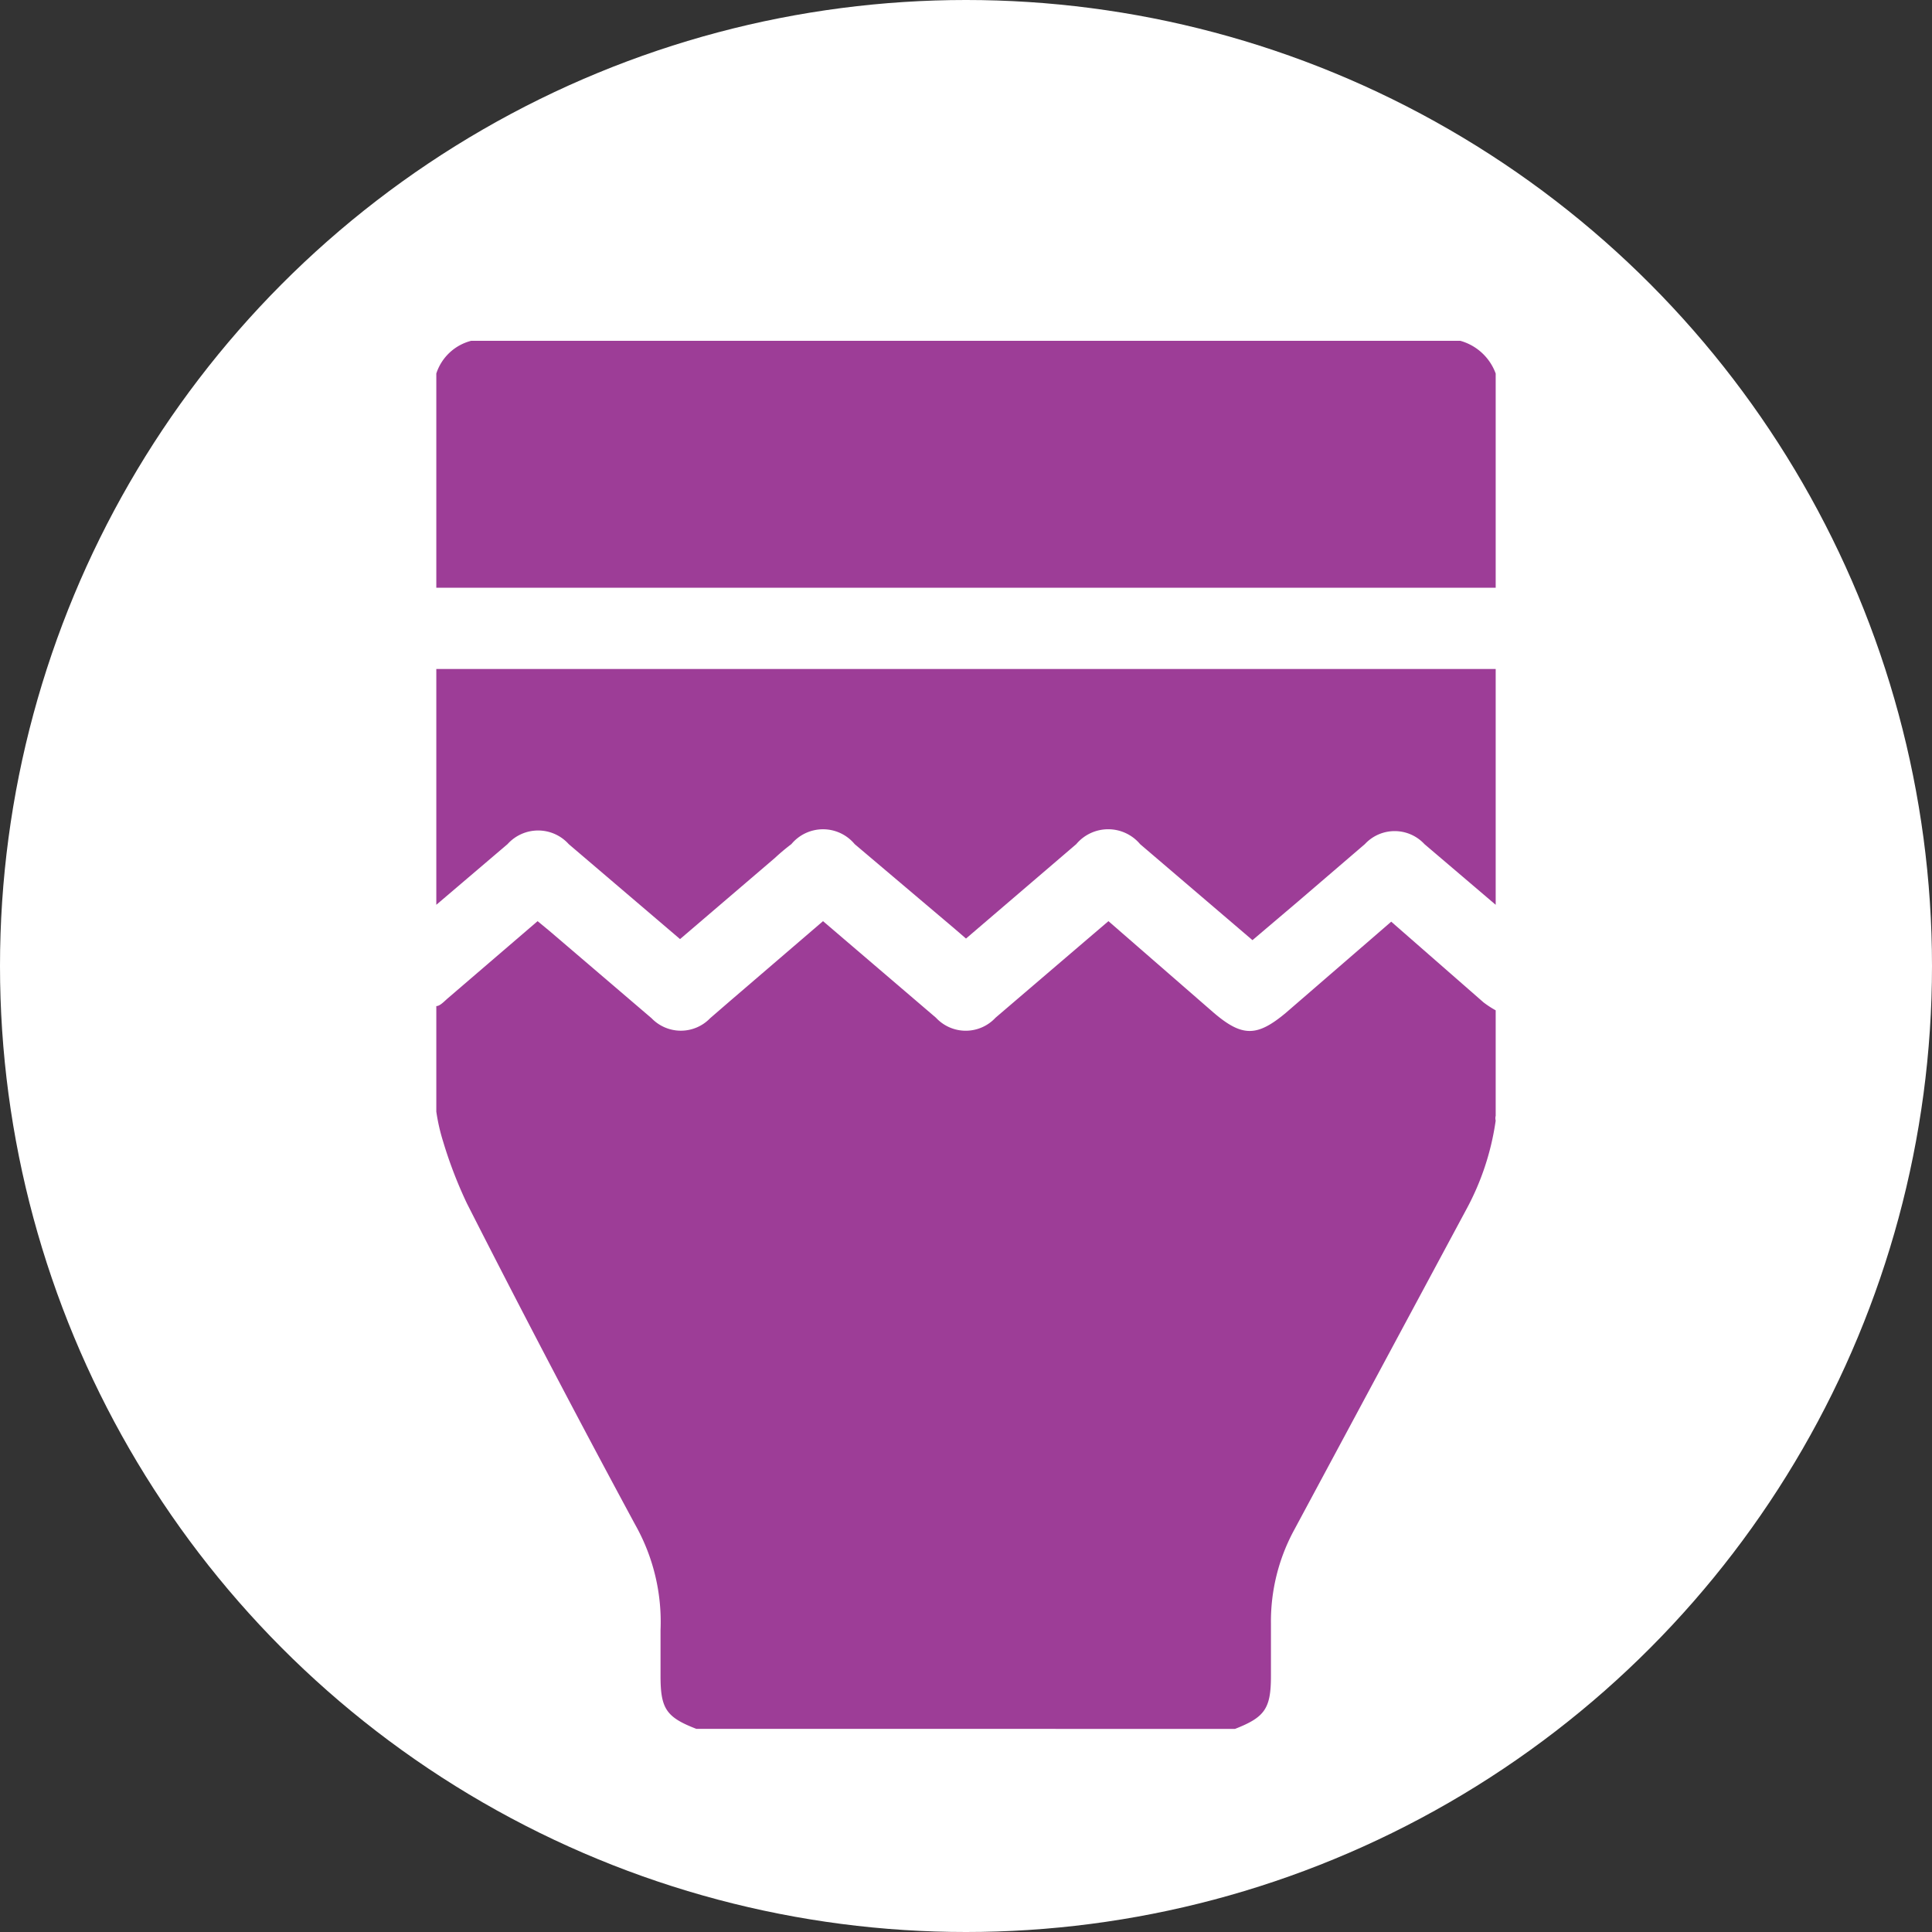
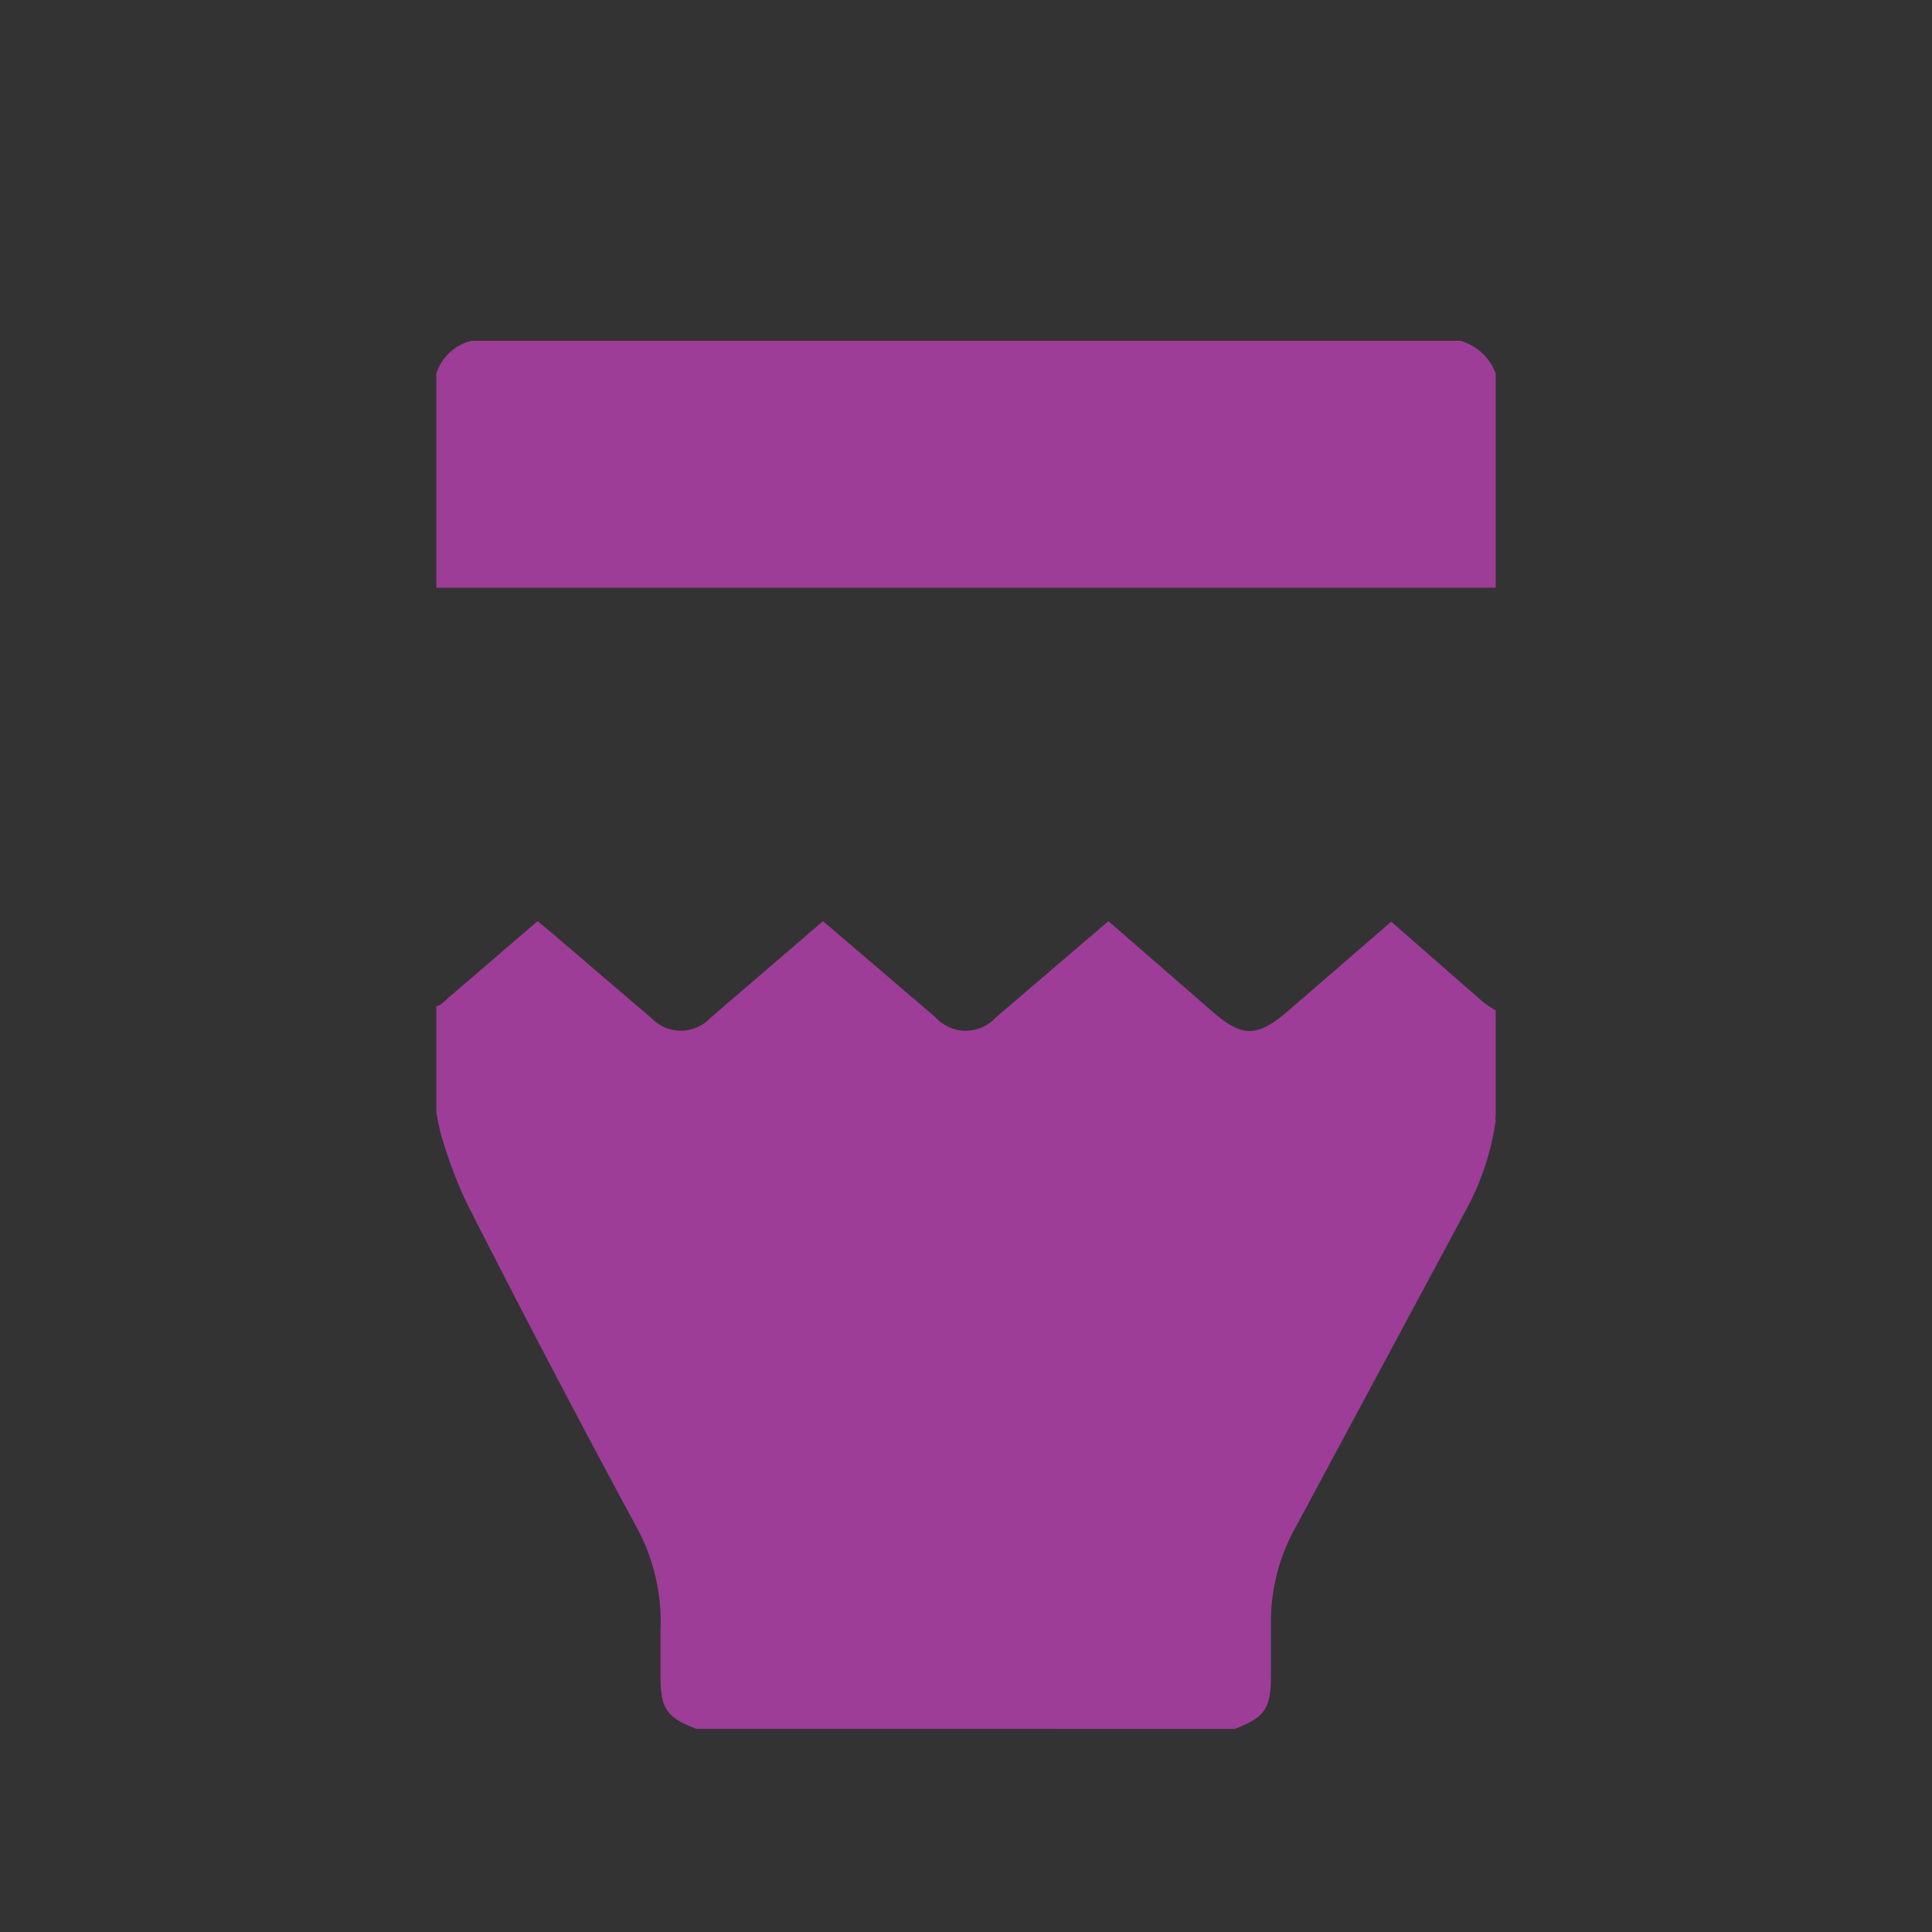
<svg xmlns="http://www.w3.org/2000/svg" viewBox="0 0 36.62 36.62">
  <rect x="0" y="0" width="36.62" height="36.62" fill="#333333" stroke="none" />
  <defs>
    <style>.cls-1{fill:#fff;}.cls-2{fill:#9d3d97;}</style>
  </defs>
  <title>djembe w</title>
  <g id="Layer_2" data-name="Layer 2">
    <g id="Layer_1-2" data-name="Layer 1">
-       <circle class="cls-1" cx="18.31" cy="18.31" r="18.31" />
      <path class="cls-2" d="M28.35,19.15v2a.18.18,0,0,0,0,.09,5,5,0,0,1-.56,1.69L24.53,29a3.63,3.63,0,0,0-.44,1.77c0,.32,0,.65,0,1,0,.62-.12.78-.68,1H13.2c-.57-.22-.68-.38-.68-1,0-.29,0-.58,0-.87a3.75,3.75,0,0,0-.48-2q-1.62-3-3.19-6.09a8.3,8.3,0,0,1-.45-1.17,3.63,3.63,0,0,1-.13-.57v-2c.07,0,.15-.09.22-.15l1.7-1.46.23.19,1.93,1.65a.77.77,0,0,0,1.11,0l.37-.32,1.77-1.52,2.14,1.83a.77.77,0,0,0,1.13,0l1.73-1.48.41-.35,2,1.74c.54.46.82.45,1.36,0l2-1.73L28.12,19A1.82,1.82,0,0,0,28.35,19.15Z" />
      <path class="cls-2" d="M8.27,11.14V7.08a.94.94,0,0,1,.66-.62H27.68a1,1,0,0,1,.67.62v4.06l-.26,0H8.52Z" />
-       <path class="cls-2" d="M8.27,17.15V12.68l.28,0H26.81l1.54,0v4.47L27,16a.77.77,0,0,0-1.13,0l-1.27,1.09-.86.73,0,0L21.61,16a.79.79,0,0,0-1.21,0l-2.09,1.79-.22-.19L16.2,16A.78.78,0,0,0,15,16a3.88,3.88,0,0,0-.31.26l-1.8,1.54L10.78,16a.78.78,0,0,0-1.16,0Z" />
    </g>
  </g>
</svg>